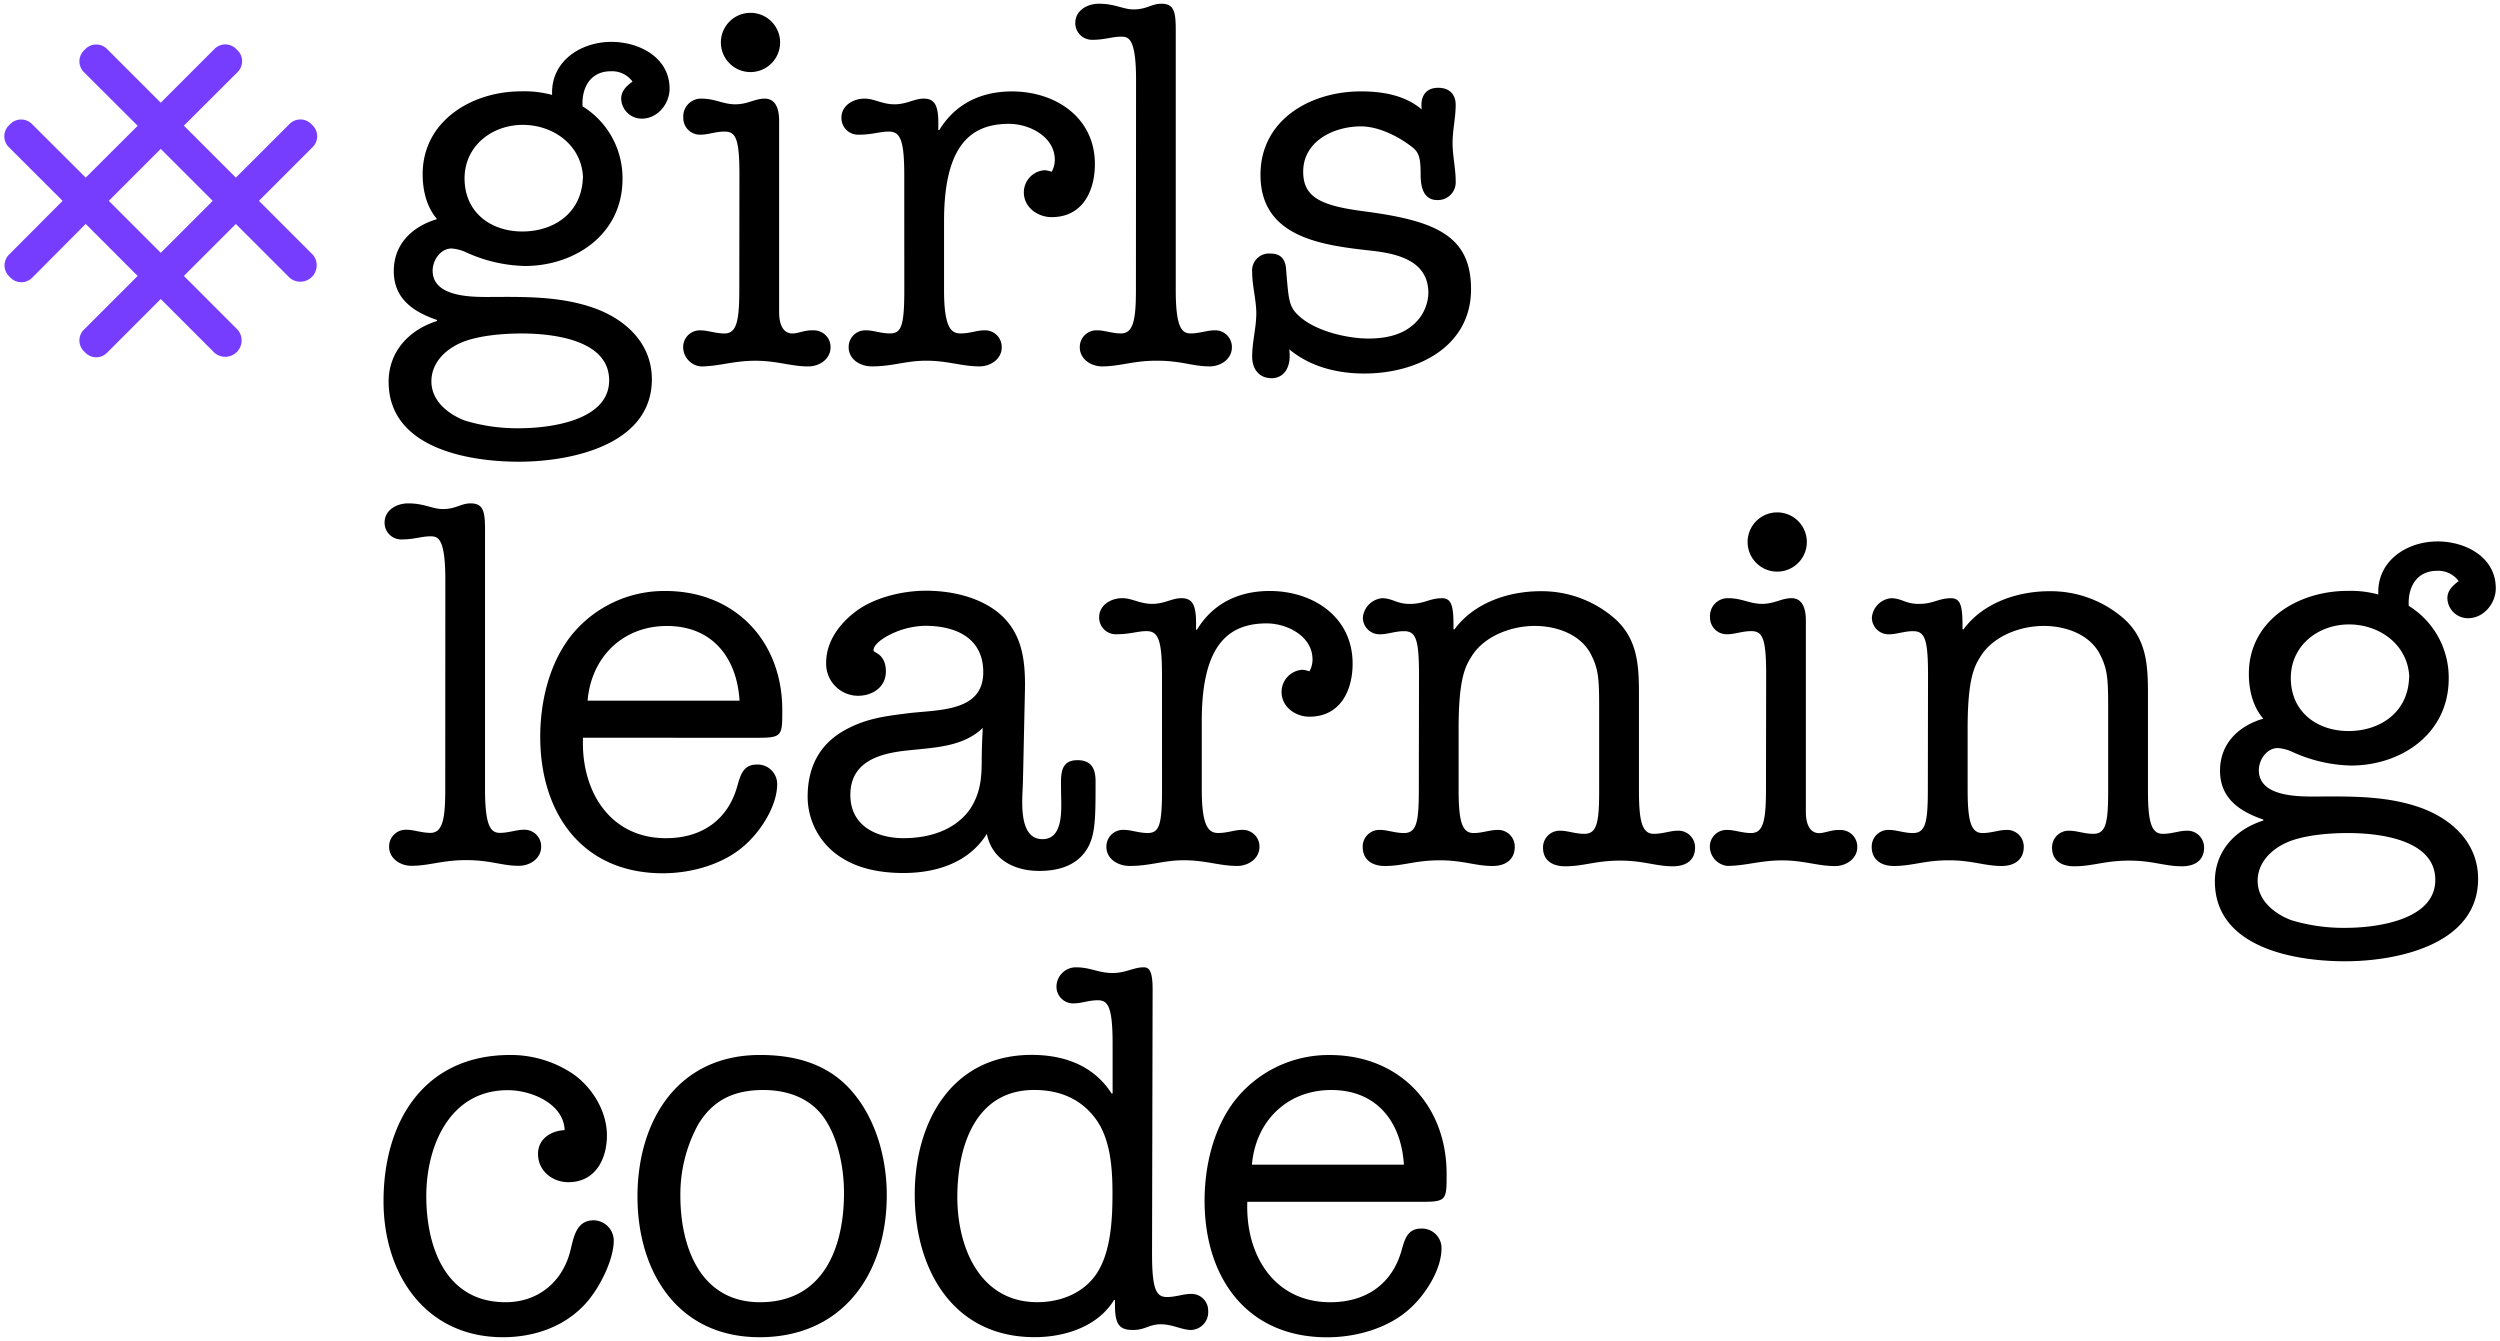
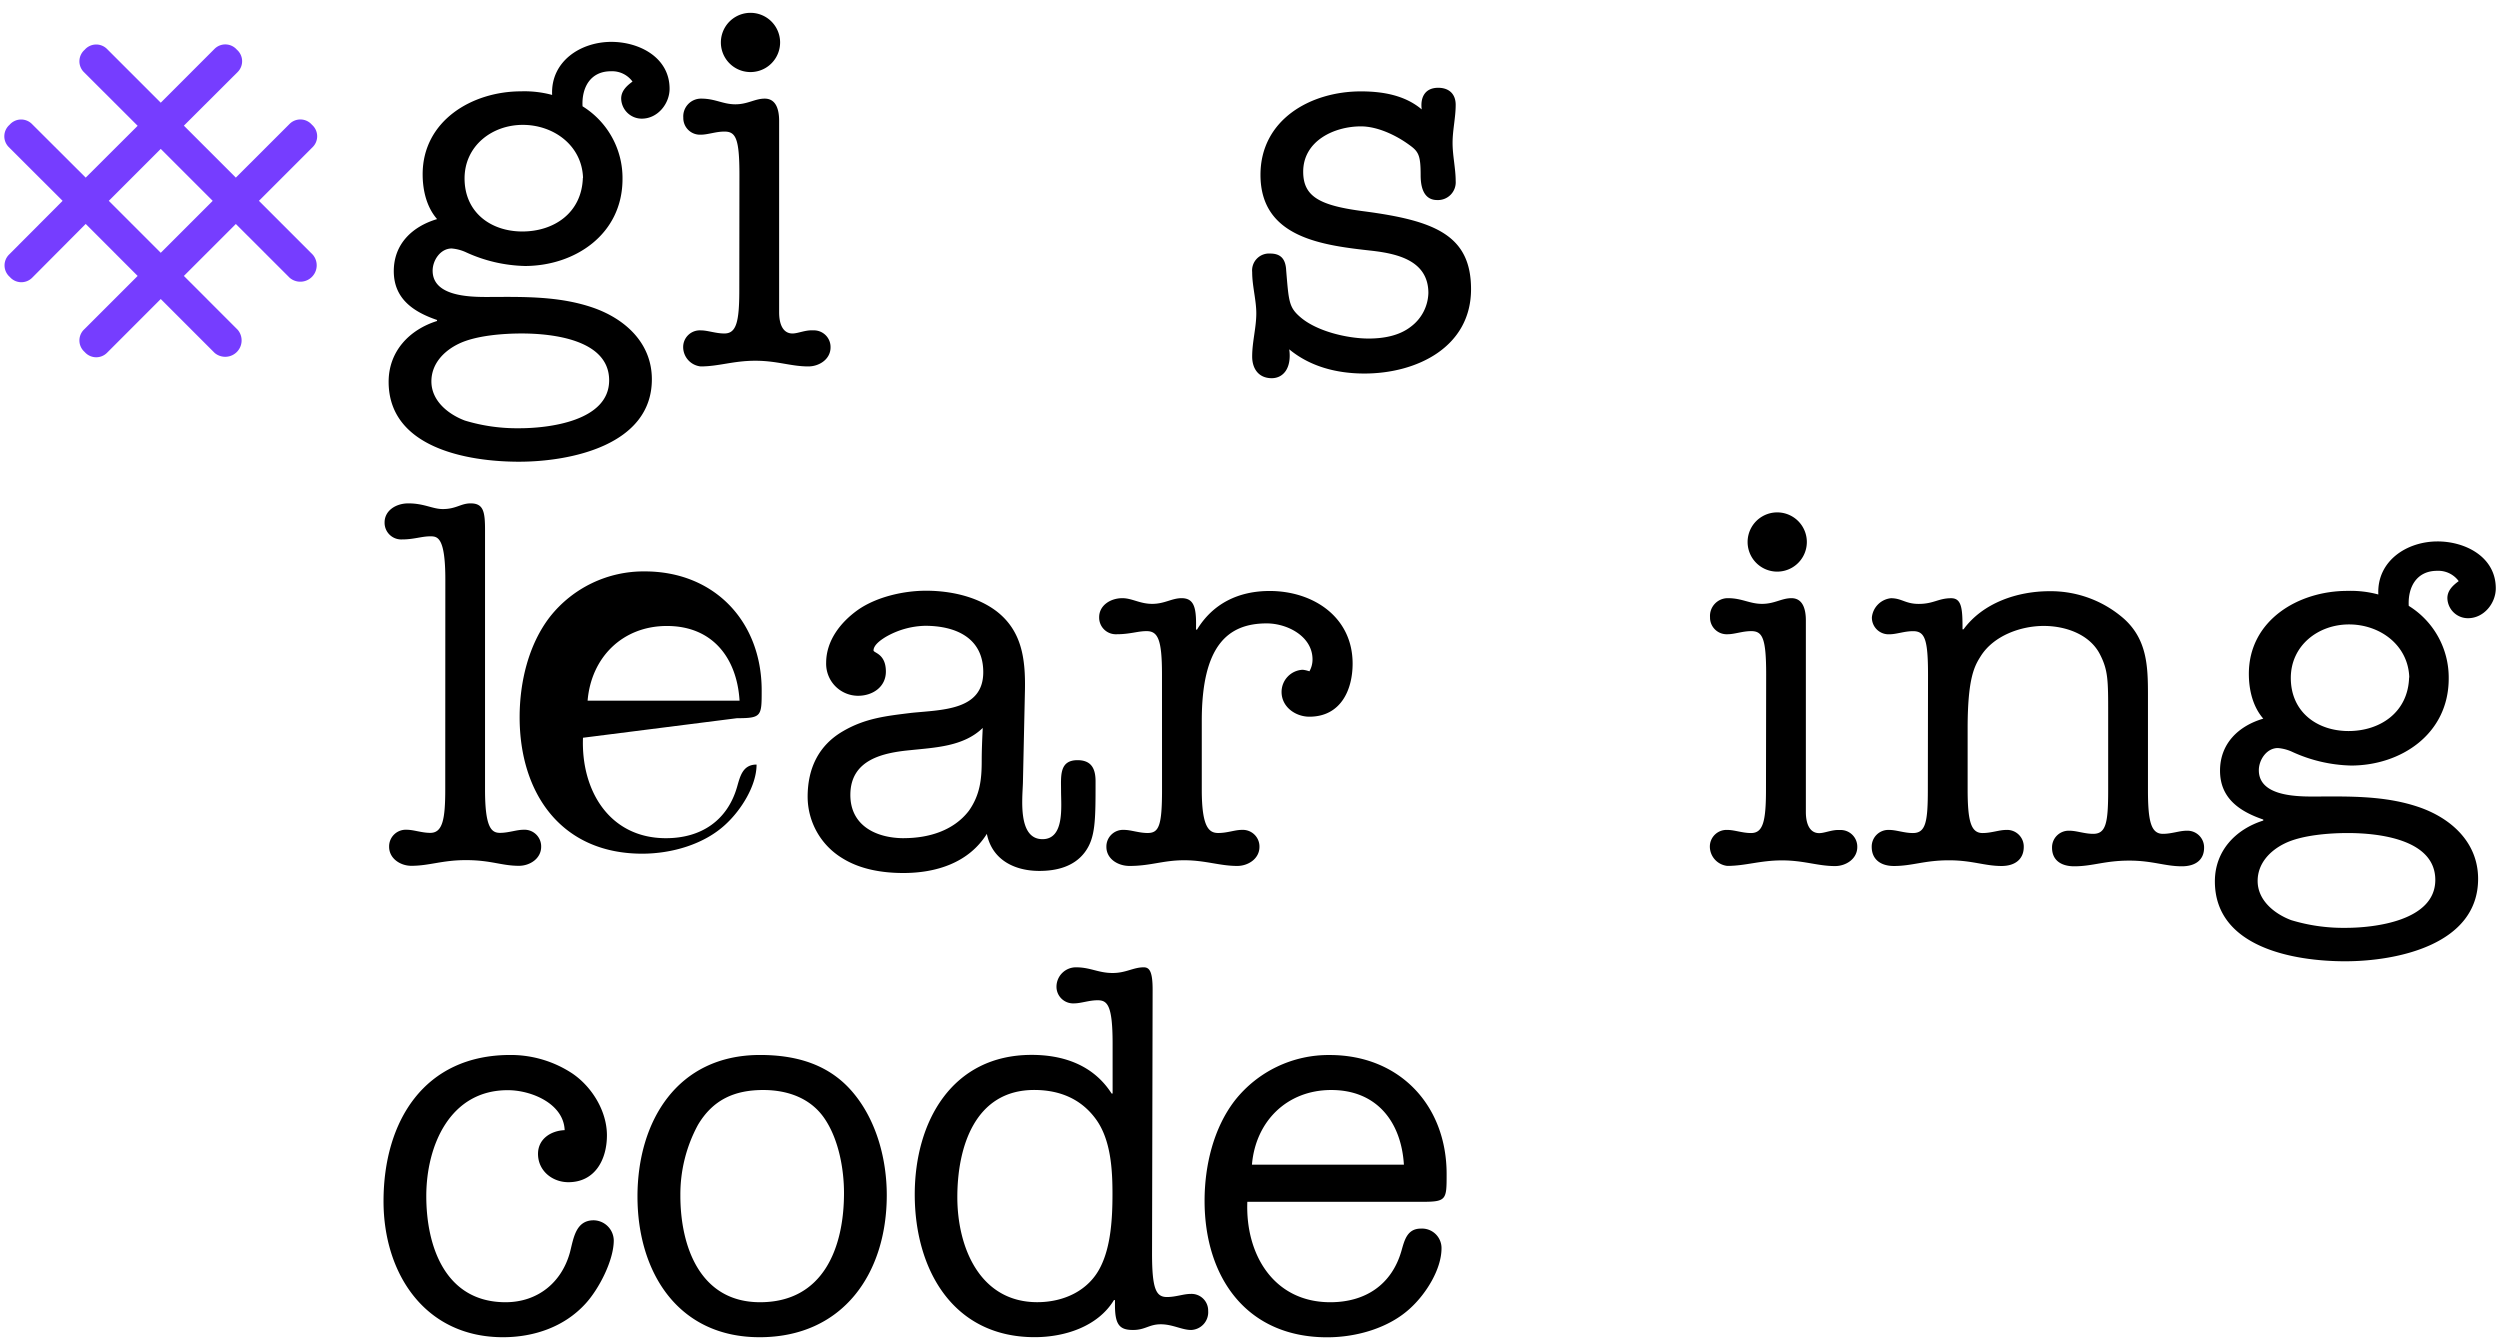
<svg xmlns="http://www.w3.org/2000/svg" viewBox="0 0 563 302">
  <title>GLC-Logo-Stacked-BlackText</title>
  <g>
    <g>
      <path d="M113.86,66.86c6.61,0,13.11.23,19.37,2.32,7.31,2.44,13.57,7.89,13.57,16.24,0,14.85-18.33,18.56-29.93,18.56s-29.35-3.13-29.35-18c0-6.84,4.64-11.72,10.9-13.69v-.23c-5.45-1.86-9.74-4.87-9.74-11S92.86,51,98.43,49.34c-2.32-2.67-3.25-6.38-3.25-10.09,0-12.06,11.14-18.68,22.16-18.68a23.8,23.8,0,0,1,7,.81c-.35-7.54,6.38-11.95,13.34-11.95,6.26,0,13.11,3.48,13.11,10.56,0,3.36-2.67,6.73-6.26,6.73a4.63,4.63,0,0,1-4.64-4.52c0-1.74,1.28-2.9,2.55-3.83a5.68,5.68,0,0,0-4.87-2.32c-4.64,0-6.61,3.71-6.38,7.89a19,19,0,0,1,9,16.36c0,12.53-10.79,19.6-22,19.6a33.53,33.53,0,0,1-13.34-3.13,9.6,9.6,0,0,0-3.13-.81c-2.55,0-4.29,2.67-4.29,5,0,5.68,8,5.92,12.18,5.92ZM103.3,77.42c-3.36,1.62-6.15,4.52-6.15,8.47,0,4.41,3.83,7.42,7.54,8.82A40.41,40.41,0,0,0,117,96.44c6.61,0,20.18-1.62,20.18-10.79S124.42,75.1,117.46,75.1C113.28,75.1,107.13,75.56,103.3,77.42Zm28-37.35c-.23-7.31-6.61-11.95-13.57-11.95s-13.11,4.76-13.11,12.06c0,7.66,5.92,11.95,13,11.95S131,48,131.26,40.06Z" />
      <path d="M166.52,39.37c0-8.12-.81-9.74-3.36-9.74-2,0-3.71.7-5.34.7a3.75,3.75,0,0,1-3.94-3.83,4,4,0,0,1,4.06-4.29c3.13,0,4.87,1.28,7.66,1.28s4.41-1.28,6.61-1.28c2.67,0,3.25,2.67,3.25,5V70.34c0,2.78.93,4.76,3,4.76,1.28,0,2.9-.81,4.64-.7a3.75,3.75,0,0,1,3.94,3.83c0,2.67-2.55,4.29-5,4.29-3.94,0-7-1.28-11.95-1.28s-8.24,1.28-12.3,1.28a4.4,4.4,0,0,1-3.94-4.29,3.75,3.75,0,0,1,3.94-3.83c1.62,0,3.36.7,5.34.7,2.67,0,3.36-2.55,3.36-9.74Zm9.16-29.81a6.67,6.67,0,1,1-13.34,0,6.67,6.67,0,0,1,13.34,0Z" />
-       <path d="M203.64,39.37c0-7.89-.93-9.74-3.48-9.74-2,0-3.71.7-6.73.7a3.75,3.75,0,0,1-3.94-3.83c0-2.67,2.55-4.29,5.22-4.29,2.2,0,3.94,1.28,6.73,1.28s4.41-1.28,6.61-1.28c3,0,3.36,2.44,3.25,7.08h.23c3.6-5.92,9.4-8.7,16.36-8.7,9.74,0,18.68,5.8,18.68,16.36,0,5.92-2.67,11.95-9.74,11.95-3.13,0-6.26-2.2-6.26-5.57a5,5,0,0,1,4.76-5,7.06,7.06,0,0,1,1.51.35,5.39,5.39,0,0,0,.7-2.67c0-5.22-5.68-8.12-10.32-8.12-8.82,0-14.62,5.1-14.62,21.92V65.35c0,8.47,1.62,9.74,3.71,9.74s3.71-.7,5.34-.7a3.75,3.75,0,0,1,3.94,3.83c0,2.67-2.55,4.29-5,4.29-3.94,0-7.19-1.28-11.95-1.28s-7.54,1.28-12.3,1.28c-2.67,0-5.22-1.62-5.22-4.29a3.75,3.75,0,0,1,3.94-3.83c1.62,0,3.36.7,5.34.7,2.55,0,3.25-1.62,3.25-9.74Z" />
-       <path d="M255.84,18c0-9.51-1.74-9.74-3.36-9.74-2,0-3.71.7-6.38.7a3.75,3.75,0,0,1-3.94-3.83c0-2.67,2.55-4.29,5.34-4.29,3.6,0,5.45,1.28,7.77,1.28,3,0,4.06-1.28,6.26-1.28,2.9,0,3.25,1.86,3.25,6V65.35c0,8.47,1.39,9.74,3.36,9.74s3.71-.7,5.34-.7a3.75,3.75,0,0,1,3.94,3.83c0,2.67-2.55,4.29-5,4.29-3.94,0-6.26-1.28-11.95-1.28-5.34,0-8.24,1.28-12.3,1.28-2.44,0-5-1.62-5-4.29a3.75,3.75,0,0,1,3.94-3.83c1.62,0,3.36.7,5.34.7,2.78,0,3.36-3.13,3.36-9.74Z" />
      <path d="M283.86,39.37c0-12.41,11.25-18.79,22.62-18.79,4.76,0,9.86.81,13.69,4.06-.35-2.67.7-4.87,3.71-4.87,2.44,0,3.94,1.39,3.94,3.83,0,2.9-.7,5.68-.7,8.58s.7,5.8.7,8.58a4,4,0,0,1-4.18,4.29c-2.32,0-3.71-1.74-3.71-5.57,0-4.52-.46-5.34-2.55-6.84-3-2.2-7.19-4.18-10.9-4.18-6,0-13,3.25-13,10.21,0,5.68,3.83,7.66,13.8,8.93,15.78,2.09,24,5.34,24,17.52,0,13.11-12.3,19-24,19-6.15,0-12.18-1.51-16.94-5.45.58,4.29-1.39,6.5-3.94,6.5-3,0-4.41-2.2-4.41-4.87,0-3.36.93-6.5.93-9.74,0-3-.93-6.15-.93-9.28a3.81,3.81,0,0,1,4.06-4.18c2.09,0,3.48.93,3.6,3.83.58,6.84.58,8.24,3.13,10.44,3.71,3.25,10.67,4.87,15.43,4.87,3.25,0,6.84-.58,9.51-2.67A9.79,9.79,0,0,0,321.67,66c0-7.19-6.73-8.82-12.53-9.51C298,55.26,283.86,53.64,283.86,39.37Z" />
      <path d="M100.29,130.52c0-9.51-1.74-9.74-3.36-9.74-2,0-3.71.7-6.38.7a3.75,3.75,0,0,1-3.94-3.83c0-2.67,2.55-4.29,5.34-4.29,3.6,0,5.45,1.28,7.77,1.28,3,0,4.06-1.28,6.26-1.28,2.9,0,3.25,1.86,3.25,6v58.46c0,8.47,1.39,9.74,3.36,9.74s3.71-.7,5.34-.7a3.75,3.75,0,0,1,3.94,3.83c0,2.67-2.55,4.29-5,4.29-3.94,0-6.26-1.28-11.95-1.28-5.34,0-8.24,1.28-12.29,1.28-2.44,0-5-1.62-5-4.29a3.75,3.75,0,0,1,3.94-3.83c1.62,0,3.36.7,5.34.7,2.78,0,3.36-3.13,3.36-9.74Z" />
-       <path d="M131.29,166.14c-.46,11.83,5.92,22.62,18.68,22.62,7.89,0,13.8-3.94,16-11.48.7-2.44,1.28-5.1,4.41-5.1a4.39,4.39,0,0,1,4.64,4.41c0,4.76-3.48,10.21-6.84,13.34-4.87,4.64-12.3,6.73-18.91,6.73-18.21,0-27.61-13.57-27.61-30.74,0-7.89,2-16.36,6.84-22.62a26.87,26.87,0,0,1,21.34-10.21c15.66,0,26.33,11.25,26.33,26.8,0,5.8,0,6.26-5.57,6.26Zm35.26-8.35c-.58-9.51-6-16.82-16.36-16.82-10,0-17.05,7.08-17.86,16.82Z" />
+       <path d="M131.29,166.14c-.46,11.83,5.92,22.62,18.68,22.62,7.89,0,13.8-3.94,16-11.48.7-2.44,1.28-5.1,4.41-5.1c0,4.76-3.48,10.21-6.84,13.34-4.87,4.64-12.3,6.73-18.91,6.73-18.21,0-27.61-13.57-27.61-30.74,0-7.89,2-16.36,6.84-22.62a26.87,26.87,0,0,1,21.34-10.21c15.66,0,26.33,11.25,26.33,26.8,0,5.8,0,6.26-5.57,6.26Zm35.26-8.35c-.58-9.51-6-16.82-16.36-16.82-10,0-17.05,7.08-17.86,16.82Z" />
      <path d="M230.36,176.34c-.12,3.6-1.16,12.64,4.41,12.64,5,0,4.18-7.42,4.18-10.79s-.46-7,3.71-7c3.25,0,4.06,2.09,4.06,4.76,0,8.82,0,12.76-2.44,16s-6.38,4.18-10.21,4.18c-5.68,0-10.67-2.55-11.83-8.35-4.06,6.5-11.37,8.82-18.79,8.82-4.76,0-9.74-.81-13.8-3.36a16.21,16.21,0,0,1-7.77-13.8c0-6.5,2.55-11.6,7.89-14.73,5.1-3,9.86-3.48,15.54-4.18,7-.7,16.12-.58,16.12-9.16,0-7.77-6.26-10.44-13.11-10.44a18.53,18.53,0,0,0-8.93,2.55c-.93.58-2.67,1.74-2.67,3,0,.58,2.78.7,2.78,4.76,0,3.48-3,5.45-6.26,5.45a7.21,7.21,0,0,1-7.19-7.42c0-5,3.25-9.16,7.19-11.95,4.18-2.9,10.21-4.29,15.31-4.29,5.45,0,11.48,1.28,15.89,4.64,5.68,4.41,6.5,10.67,6.38,17.63Zm-26.8,12.41c5.45,0,11.14-1.62,14.62-6.15,2.55-3.6,2.9-7.19,2.9-11.25,0-2.44.12-5,.23-7.42-4.29,4.18-10.67,4.41-16.24,5-6.15.58-13.57,2.09-13.57,10.09C191.5,186,197.41,188.76,203.56,188.76Z" />
      <path d="M261.68,151.87c0-7.89-.93-9.74-3.48-9.74-2,0-3.71.7-6.73.7a3.75,3.75,0,0,1-3.94-3.83c0-2.67,2.55-4.29,5.22-4.29,2.2,0,3.94,1.28,6.73,1.28s4.41-1.28,6.61-1.28c3,0,3.36,2.44,3.25,7.08h.23c3.6-5.92,9.4-8.7,16.36-8.7,9.74,0,18.68,5.8,18.68,16.36,0,5.92-2.67,11.95-9.74,11.95-3.13,0-6.26-2.2-6.26-5.57a5,5,0,0,1,4.76-5,7.06,7.06,0,0,1,1.51.35,5.39,5.39,0,0,0,.7-2.67c0-5.22-5.68-8.12-10.32-8.12-8.82,0-14.62,5.1-14.62,21.92v15.54c0,8.47,1.62,9.74,3.71,9.74s3.71-.7,5.34-.7a3.75,3.75,0,0,1,3.94,3.83c0,2.67-2.55,4.29-5,4.29-3.94,0-7.19-1.28-11.95-1.28s-7.54,1.28-12.3,1.28c-2.67,0-5.22-1.62-5.22-4.29a3.75,3.75,0,0,1,3.94-3.83c1.62,0,3.36.7,5.34.7,2.55,0,3.25-1.62,3.25-9.74Z" />
-       <path d="M319.56,152c0-8-.7-9.86-3.36-9.86-2,0-3.71.7-5.34.7a3.75,3.75,0,0,1-3.94-3.83,4.82,4.82,0,0,1,4.29-4.29c2.44,0,3.25,1.28,6.26,1.28,3.36,0,4.41-1.28,7.31-1.28,2.44,0,2.55,2.55,2.55,7h.23c4.41-6,12.18-8.58,19.37-8.58a25,25,0,0,1,16.82,6.26c5.1,4.64,5.34,10.56,5.34,16.94v21.58c0,7.08.7,9.86,3.36,9.86,2,0,3.71-.7,5.34-.7a3.75,3.75,0,0,1,3.94,3.83c0,2.67-1.86,4.18-5,4.18-3.83,0-6.61-1.28-11.83-1.28-5.57,0-8.24,1.28-12.41,1.28-3.13,0-5-1.51-5-4.18a3.75,3.75,0,0,1,3.94-3.83c1.62,0,3.36.7,5.34.7,2.9,0,3.36-2.55,3.36-9.86V160.68c0-7.42,0-9.74-1.86-13.34-2.32-4.52-7.77-6.38-12.64-6.38-5.22,0-11.25,2.2-14.15,6.73-1.39,2.2-3,4.76-3,16.36v13.69c0,7.08.7,9.86,3.36,9.86,2,0,3.71-.7,5.34-.7a3.75,3.75,0,0,1,3.94,3.83c0,2.67-1.86,4.29-5,4.29-3.83,0-6.61-1.28-11.83-1.28-5.57,0-8.24,1.28-12.41,1.28-3.13,0-5-1.62-5-4.29a3.75,3.75,0,0,1,3.94-3.83c1.62,0,3.36.7,5.34.7,2.9,0,3.36-2.55,3.36-9.86Z" />
      <path d="M397.74,151.87c0-8.12-.81-9.74-3.36-9.74-2,0-3.71.7-5.34.7A3.75,3.75,0,0,1,385.1,139a4,4,0,0,1,4.06-4.29c3.13,0,4.87,1.28,7.66,1.28s4.41-1.28,6.61-1.28c2.67,0,3.25,2.67,3.25,5v43.15c0,2.78.93,4.76,3,4.76,1.28,0,2.9-.81,4.64-.7a3.75,3.75,0,0,1,3.94,3.83c0,2.67-2.55,4.29-5,4.29-3.94,0-7-1.28-11.95-1.28S393.1,195,389,195a4.4,4.4,0,0,1-3.94-4.29A3.75,3.75,0,0,1,389,186.9c1.62,0,3.36.7,5.34.7,2.67,0,3.36-2.55,3.36-9.74Zm9.16-29.81a6.67,6.67,0,1,1-13.34,0,6.67,6.67,0,0,1,13.34,0Z" />
      <path d="M434.19,152c0-8-.7-9.86-3.36-9.86-2,0-3.71.7-5.34.7a3.75,3.75,0,0,1-3.94-3.83,4.82,4.82,0,0,1,4.29-4.29c2.44,0,3.25,1.28,6.26,1.28,3.36,0,4.41-1.28,7.31-1.28,2.44,0,2.55,2.55,2.55,7h.23c4.41-6,12.18-8.58,19.37-8.58a25,25,0,0,1,16.82,6.26c5.1,4.64,5.34,10.56,5.34,16.94v21.58c0,7.08.7,9.86,3.36,9.86,2,0,3.71-.7,5.34-.7a3.75,3.75,0,0,1,3.94,3.83c0,2.67-1.86,4.18-5,4.18-3.83,0-6.61-1.28-11.83-1.28-5.57,0-8.24,1.28-12.41,1.28-3.13,0-5-1.51-5-4.18a3.75,3.75,0,0,1,3.94-3.83c1.62,0,3.36.7,5.34.7,2.9,0,3.36-2.55,3.36-9.86V160.68c0-7.42,0-9.74-1.86-13.34-2.32-4.52-7.77-6.38-12.64-6.38-5.22,0-11.25,2.2-14.15,6.73-1.39,2.2-3,4.76-3,16.36v13.69c0,7.08.7,9.86,3.36,9.86,2,0,3.71-.7,5.34-.7a3.75,3.75,0,0,1,3.94,3.83c0,2.67-1.86,4.29-5,4.29-3.83,0-6.61-1.28-11.83-1.28-5.57,0-8.24,1.28-12.41,1.28-3.13,0-5-1.62-5-4.29a3.75,3.75,0,0,1,3.94-3.83c1.62,0,3.36.7,5.34.7,2.9,0,3.36-2.55,3.36-9.86Z" />
      <path d="M525.13,179.36c6.61,0,13.11.23,19.37,2.32,7.31,2.44,13.57,7.89,13.57,16.24,0,14.85-18.33,18.56-29.93,18.56s-29.35-3.13-29.35-18c0-6.84,4.64-11.72,10.9-13.69v-.23c-5.45-1.86-9.74-4.87-9.74-11s4.18-10.09,9.74-11.72c-2.32-2.67-3.25-6.38-3.25-10.09,0-12.06,11.14-18.68,22.16-18.68a23.8,23.8,0,0,1,7,.81c-.35-7.54,6.38-11.95,13.34-11.95,6.26,0,13.11,3.48,13.11,10.56,0,3.36-2.67,6.73-6.26,6.73a4.63,4.63,0,0,1-4.64-4.52c0-1.74,1.28-2.9,2.55-3.83a5.68,5.68,0,0,0-4.87-2.32c-4.64,0-6.61,3.71-6.38,7.89a19,19,0,0,1,9,16.36c0,12.53-10.79,19.6-22,19.6a33.53,33.53,0,0,1-13.34-3.13,9.6,9.6,0,0,0-3.13-.81c-2.55,0-4.29,2.67-4.29,5,0,5.68,8,5.92,12.18,5.92Zm-10.56,10.56c-3.36,1.62-6.15,4.52-6.15,8.47,0,4.41,3.83,7.42,7.54,8.82a40.41,40.41,0,0,0,12.29,1.74c6.61,0,20.18-1.62,20.18-10.79s-12.76-10.56-19.72-10.56C524.55,187.6,518.4,188.06,514.57,189.92Zm28-37.35c-.23-7.31-6.61-11.95-13.57-11.95s-13.11,4.76-13.11,12.06c0,7.66,5.92,11.95,13,11.95S542.3,160.45,542.53,152.56Z" />
      <path d="M128.36,282c.81-3.13,1.28-7.19,5.34-7.19a4.61,4.61,0,0,1,4.52,4.52c0,4.52-3.36,11-6.38,14.27-4.76,5.22-11.6,7.54-18.56,7.54-17.63,0-26.91-14.38-26.91-30.62,0-18,9.16-32.94,28.54-32.94a25.19,25.19,0,0,1,14,4.18c4.41,3,7.77,8.47,7.77,13.92S134,266.23,128,266.23c-3.6,0-6.84-2.55-6.84-6.38,0-3.36,2.9-5.22,6-5.34-.23-6-7.54-9-12.76-9C101.33,245.46,96,258,96,269.36s4.29,23.9,17.86,23.9C121.05,293.26,126.5,288.85,128.36,282Z" />
      <path d="M171.16,237.58c8.35,0,15.89,2.2,21.23,8.82,5.1,6.26,7.31,14.85,7.31,22.74,0,17.63-9.86,32-28.65,32-18.44,0-27.49-14.73-27.49-31.67S152.49,237.58,171.16,237.58Zm0,55.68c14.27,0,18.91-12.3,18.91-24.59,0-5.34-1.16-11.83-4.18-16.47-3.13-4.87-8.47-6.73-14-6.73-6.5,0-11.37,2.2-14.73,7.89a32.81,32.81,0,0,0-3.94,15.78C153.19,280.61,157.59,293.26,171.16,293.26Z" />
      <path d="M259.44,282.35c0,8,.93,9.74,3.36,9.74,2,0,3.71-.7,5.34-.7a3.75,3.75,0,0,1,3.94,3.83,4,4,0,0,1-3.83,4.29c-2.09,0-4.18-1.28-6.84-1.28s-3.48,1.28-6.26,1.28c-3,0-4.06-1.16-4.06-5.57v-1.16h-.23c-3.6,5.92-11,8.35-17.86,8.35-18.44,0-27-15.31-27-32.13,0-16.36,8.35-31.44,26.33-31.44,7.19,0,13.92,2.32,18,8.7h.23V235c0-8.58-1.16-9.74-3.36-9.74-2,0-3.71.7-5.34.7a3.75,3.75,0,0,1-3.94-3.83,4.38,4.38,0,0,1,4.41-4.29c3.25,0,5,1.28,8.24,1.28,3,0,4.64-1.28,7-1.28,1.28,0,2,.93,2,5Zm-43.85-12.76c0,11.37,5.1,23.66,18,23.66,5.92,0,11.6-2.55,14.27-8,2.32-4.64,2.67-10.9,2.67-16.36s-.35-12.18-3.71-16.82-8.24-6.61-13.92-6.61C219.54,245.46,215.59,258.34,215.59,269.59Z" />
      <path d="M280.9,270.64c-.46,11.83,5.92,22.62,18.68,22.62,7.89,0,13.8-3.94,16-11.48.7-2.44,1.28-5.1,4.41-5.1a4.39,4.39,0,0,1,4.64,4.41c0,4.76-3.48,10.21-6.84,13.34-4.87,4.64-12.3,6.73-18.91,6.73-18.21,0-27.61-13.57-27.61-30.74,0-7.89,2-16.36,6.84-22.62a26.88,26.88,0,0,1,21.34-10.21c15.66,0,26.33,11.25,26.33,26.8,0,5.8,0,6.26-5.57,6.26Zm35.26-8.35c-.58-9.51-6-16.82-16.36-16.82-10,0-17.05,7.08-17.86,16.82Z" />
    </g>
    <path d="M58.31,45.23,70.45,33.09a3.44,3.44,0,0,0-.21-5,3.44,3.44,0,0,0-5-.21L53.11,40l-11.7-11.7L53.55,16.19a3.44,3.44,0,0,0-.21-5,3.44,3.44,0,0,0-5-.21L36.2,23.13,24.07,11a3.44,3.44,0,0,0-5,.21,3.44,3.44,0,0,0-.21,5L31,28.33,19.3,40,7.16,27.89a3.44,3.44,0,0,0-5,.21,3.44,3.44,0,0,0-.21,5L14.1,45.23,2,57.37a3.44,3.44,0,0,0,.21,5,3.44,3.44,0,0,0,5,.21L19.3,50.43,31,62.14,18.86,74.27a3.44,3.44,0,0,0,.21,5,3.44,3.44,0,0,0,5,.21L36.2,67.34,48.34,79.48a3.69,3.69,0,0,0,5.2-5.2L41.41,62.14l11.7-11.7L65.25,62.57a3.69,3.69,0,0,0,5.2-5.2ZM36.2,56.93,24.5,45.23l11.7-11.7,11.7,11.7Z" style="fill: #763dff" />
  </g>
</svg>